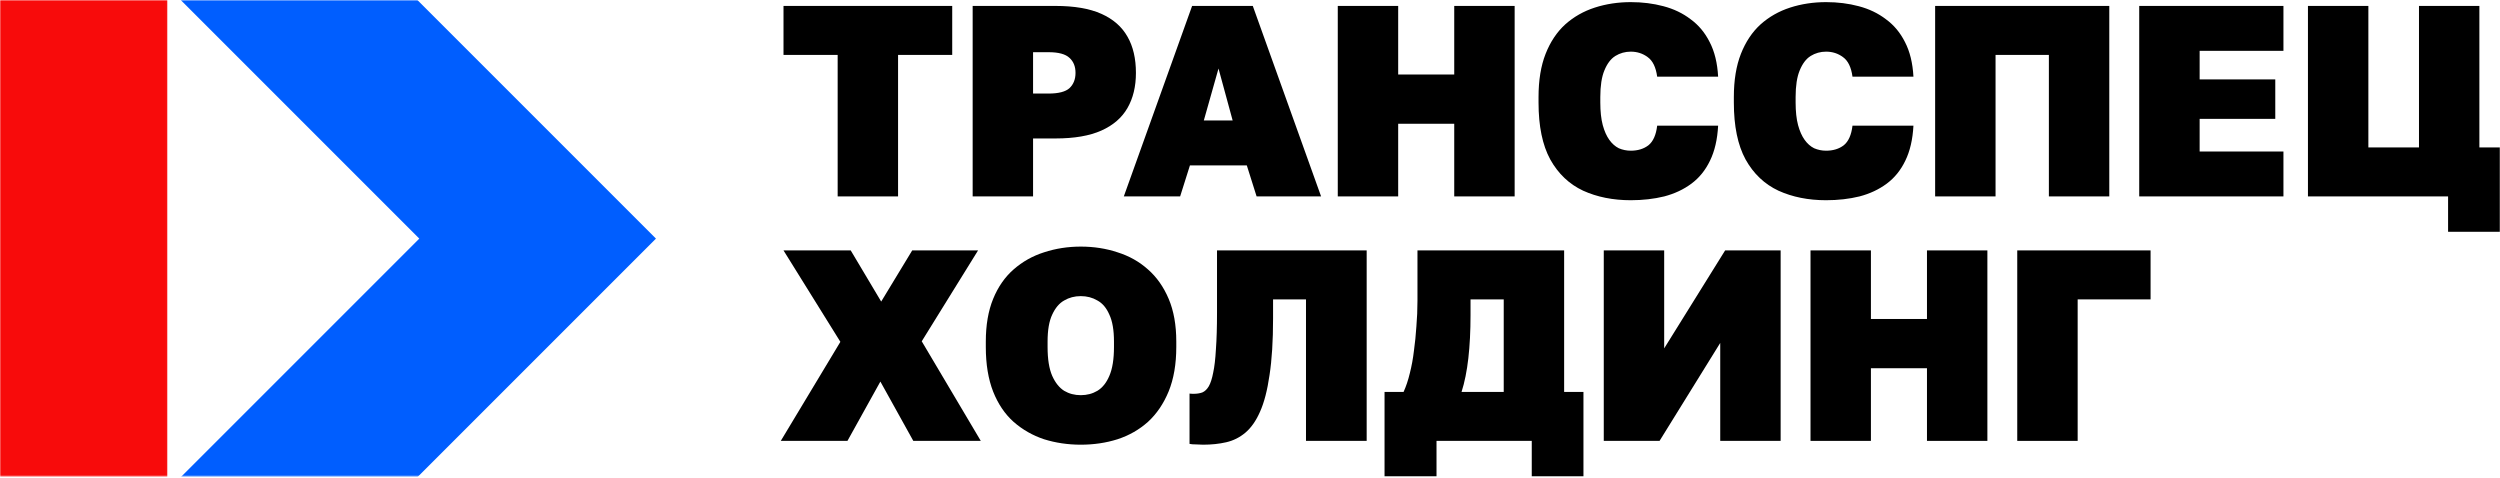
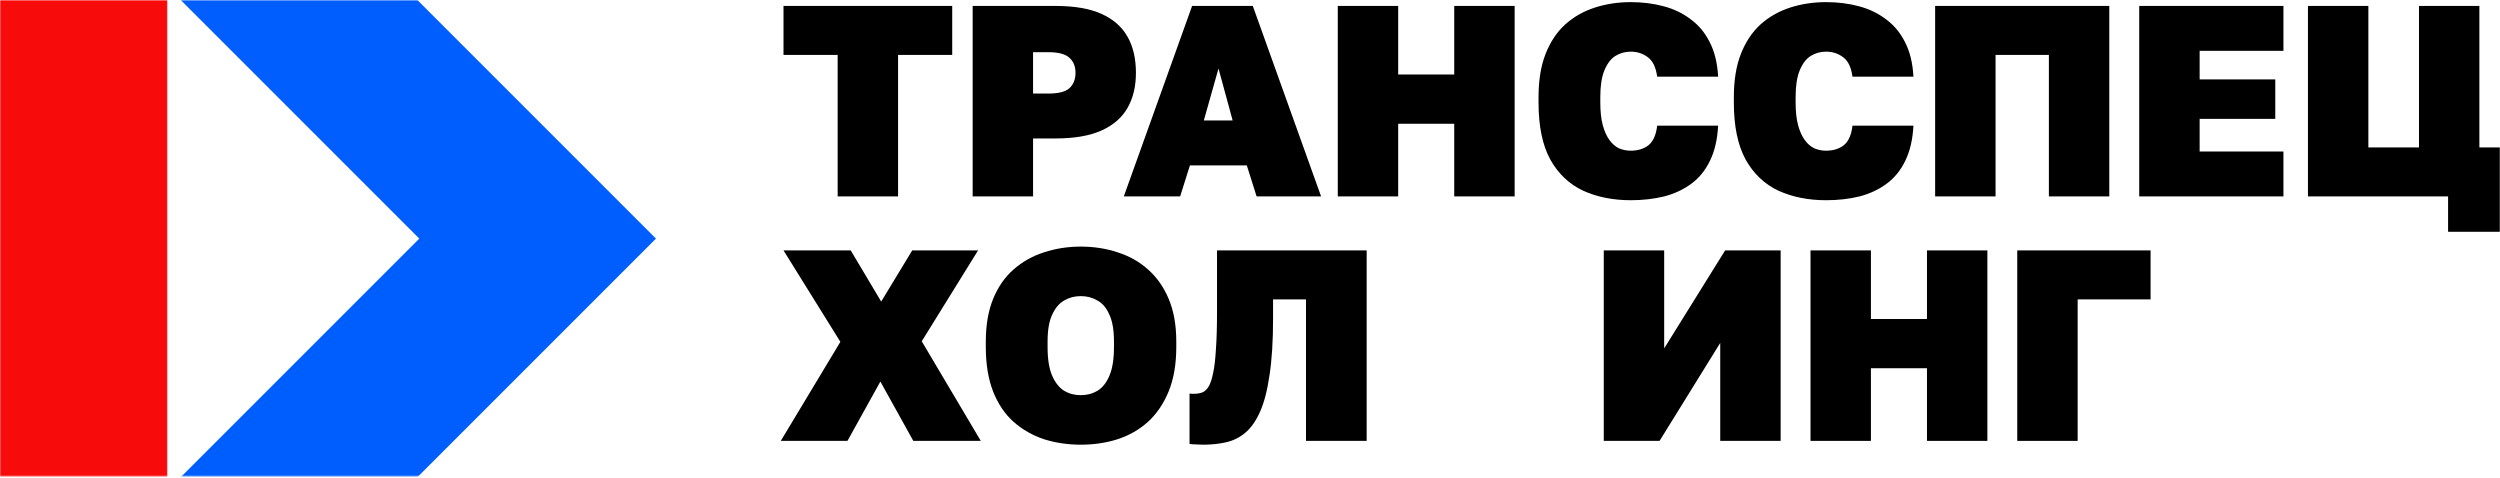
<svg xmlns="http://www.w3.org/2000/svg" width="1176" height="225" viewBox="0 0 1176 225" fill="none">
  <path d="M948.914 207.392V117.792H1011.63V140.832H977.33V207.392H948.914Z" fill="black" />
  <path d="M851.664 207.392V117.792H880.08V150.048H906.448V117.792H934.864V207.392H906.448V173.216H880.08V207.392H851.664Z" fill="black" />
  <path d="M754.414 207.392V117.792H782.83V163.872L811.502 117.792H837.614V207.392H809.198V161.312L780.654 207.392H754.414Z" fill="black" />
-   <path d="M651.289 224.032V184.352H660.249C661.444 181.707 662.425 178.763 663.193 175.52C664.046 172.192 664.686 168.693 665.113 165.024C665.625 161.355 666.009 157.557 666.265 153.632C666.606 149.621 666.777 145.568 666.777 141.472V117.792H735.769V184.352H744.857V224.032H720.537V207.392H675.737V224.032H651.289ZM687.513 184.352H707.353V140.832H691.737V148.256C691.737 155.68 691.396 162.421 690.713 168.48C690.03 174.539 688.964 179.829 687.513 184.352Z" fill="black" />
  <path d="M565.955 209.184C565.357 209.184 564.291 209.141 562.755 209.056C561.304 209.056 560.237 208.971 559.555 208.8V185.12C559.811 185.205 560.451 185.248 561.475 185.248C563.011 185.248 564.376 185.035 565.571 184.608C566.765 184.096 567.789 183.115 568.643 181.664C569.496 180.128 570.179 177.995 570.691 175.264C571.288 172.533 571.715 168.864 571.971 164.256C572.312 159.648 572.483 153.973 572.483 147.232V117.792H642.883V207.392H614.339V140.832H598.851V149.792C598.851 160.373 598.296 169.248 597.187 176.416C596.163 183.584 594.669 189.344 592.707 193.696C590.829 197.963 588.525 201.248 585.795 203.552C583.149 205.771 580.163 207.264 576.835 208.032C573.507 208.8 569.88 209.184 565.955 209.184Z" fill="black" />
  <path d="M508.399 209.184C502.34 209.184 496.58 208.331 491.119 206.624C485.743 204.832 480.964 202.101 476.783 198.432C472.687 194.763 469.487 190.027 467.183 184.224C464.879 178.336 463.727 171.339 463.727 163.232V160.672C463.727 152.907 464.879 146.208 467.183 140.576C469.487 134.944 472.687 130.336 476.783 126.752C480.964 123.083 485.743 120.395 491.119 118.688C496.58 116.896 502.34 116 508.399 116C514.543 116 520.303 116.896 525.679 118.688C531.14 120.395 535.919 123.083 540.015 126.752C544.111 130.336 547.353 134.944 549.743 140.576C552.132 146.208 553.327 152.907 553.327 160.672V163.232C553.327 171.253 552.132 178.208 549.743 184.096C547.353 189.899 544.111 194.677 540.015 198.432C535.919 202.101 531.14 204.832 525.679 206.624C520.303 208.331 514.543 209.184 508.399 209.184ZM508.399 185.888C511.3 185.888 513.903 185.205 516.207 183.84C518.596 182.389 520.473 180.043 521.839 176.8C523.289 173.472 524.015 168.949 524.015 163.232V160.672C524.015 155.296 523.289 151.072 521.839 148C520.473 144.843 518.596 142.624 516.207 141.344C513.903 139.979 511.3 139.296 508.399 139.296C505.497 139.296 502.895 139.979 500.591 141.344C498.287 142.624 496.409 144.843 494.959 148C493.508 151.072 492.783 155.296 492.783 160.672V163.232C492.783 168.949 493.508 173.472 494.959 176.8C496.409 180.043 498.287 182.389 500.591 183.84C502.895 185.205 505.497 185.888 508.399 185.888Z" fill="black" />
  <path d="M367.281 207.392L395.313 160.8L368.561 117.792H400.177L414.513 141.856L429.105 117.792H460.081L433.585 160.544L461.361 207.392H429.617L414.129 179.488L398.641 207.392H367.281Z" fill="black" />
  <path d="M1151.58 109.032V92.392H1085.66V2.792H1114.08V69.352H1137.89V2.792H1166.3V69.352H1175.9V109.032H1151.58Z" fill="black" />
  <path d="M1006.29 92.392V2.792H1074.13V23.912H1034.71V37.352H1070.29V55.912H1034.71V71.272H1074.13V92.392H1006.29Z" fill="black" />
  <path d="M910.289 92.392V2.792H992.209V92.392H963.793V25.832H938.705V92.392H910.289Z" fill="black" />
  <path d="M858.994 94.184C850.631 94.184 843.164 92.691 836.594 89.704C830.023 86.632 824.86 81.725 821.106 74.984C817.436 68.243 815.602 59.325 815.602 48.232V45.672C815.602 37.736 816.711 30.952 818.93 25.32C821.148 19.688 824.22 15.08 828.146 11.496C832.156 7.912 836.807 5.267 842.098 3.56C847.388 1.853 853.02 1 858.994 1C864.455 1 869.575 1.64 874.354 2.92C879.218 4.2 883.484 6.248 887.154 9.064C890.908 11.795 893.895 15.379 896.114 19.816C898.418 24.253 899.74 29.672 900.082 36.072H871.41C870.812 31.635 869.319 28.563 866.93 26.856C864.626 25.149 861.98 24.296 858.994 24.296C856.348 24.296 853.916 24.979 851.698 26.344C849.564 27.709 847.858 29.971 846.578 33.128C845.298 36.2 844.658 40.381 844.658 45.672V48.232C844.658 52.413 845.042 55.955 845.81 58.856C846.578 61.672 847.602 63.976 848.882 65.768C850.162 67.56 851.655 68.883 853.362 69.736C855.154 70.504 857.031 70.888 858.994 70.888C862.322 70.888 865.095 70.035 867.314 68.328C869.532 66.536 870.898 63.464 871.41 59.112H900.082C899.74 65.597 898.46 71.101 896.242 75.624C894.108 80.061 891.207 83.645 887.538 86.376C883.868 89.107 879.602 91.112 874.738 92.392C869.874 93.587 864.626 94.184 858.994 94.184Z" fill="black" />
  <path d="M767.119 94.184C758.756 94.184 751.289 92.691 744.719 89.704C738.148 86.632 732.985 81.725 729.231 74.984C725.561 68.243 723.727 59.325 723.727 48.232V45.672C723.727 37.736 724.836 30.952 727.055 25.32C729.273 19.688 732.345 15.08 736.271 11.496C740.281 7.912 744.932 5.267 750.223 3.56C755.513 1.853 761.145 1 767.119 1C772.58 1 777.7 1.64 782.479 2.92C787.343 4.2 791.609 6.248 795.279 9.064C799.033 11.795 802.02 15.379 804.239 19.816C806.543 24.253 807.865 29.672 808.207 36.072H779.535C778.937 31.635 777.444 28.563 775.055 26.856C772.751 25.149 770.105 24.296 767.119 24.296C764.473 24.296 762.041 24.979 759.823 26.344C757.689 27.709 755.983 29.971 754.703 33.128C753.423 36.2 752.783 40.381 752.783 45.672V48.232C752.783 52.413 753.167 55.955 753.935 58.856C754.703 61.672 755.727 63.976 757.007 65.768C758.287 67.56 759.78 68.883 761.487 69.736C763.279 70.504 765.156 70.888 767.119 70.888C770.447 70.888 773.22 70.035 775.439 68.328C777.657 66.536 779.023 63.464 779.535 59.112H808.207C807.865 65.597 806.585 71.101 804.367 75.624C802.233 80.061 799.332 83.645 795.663 86.376C791.993 89.107 787.727 91.112 782.863 92.392C777.999 93.587 772.751 94.184 767.119 94.184Z" fill="black" />
  <path d="M629.289 92.392V2.792H657.705V35.048H684.073V2.792H712.489V92.392H684.073V58.216H657.705V92.392H629.289Z" fill="black" />
  <path d="M528.641 92.392L560.769 2.792H589.313L621.441 92.392H591.105L586.497 77.8H559.745L555.137 92.392H528.641ZM566.273 56.68H579.841L573.185 32.232L566.273 56.68Z" fill="black" />
  <path d="M457.539 92.392V2.792H496.579C505.368 2.792 512.536 4.029 518.083 6.504C523.63 8.979 527.726 12.563 530.371 17.256C533.016 21.864 534.339 27.539 534.339 34.28C534.339 40.68 533.016 46.184 530.371 50.792C527.726 55.4 523.63 58.941 518.083 61.416C512.536 63.891 505.368 65.128 496.579 65.128H485.955V92.392H457.539ZM485.955 44.008H493.251C497.944 44.008 501.23 43.155 503.107 41.448C504.984 39.656 505.923 37.267 505.923 34.28C505.923 31.293 504.984 28.947 503.107 27.24C501.23 25.448 497.944 24.552 493.251 24.552H485.955V44.008Z" fill="black" />
  <path d="M394.035 92.392V25.832H368.562V2.792H447.923V25.832H422.451V92.392H394.035Z" fill="black" />
  <mask id="mask0_3624_667" style="mask-type:luminance" maskUnits="userSpaceOnUse" x="0" y="0" width="79" height="224">
    <path d="M78.964 0H0V224H78.964V0Z" fill="white" />
  </mask>
  <g mask="url(#mask0_3624_667)">
    <path d="M0 0.052H78.745V224.437H0V0.052Z" fill="#F80B0B" />
  </g>
  <mask id="mask1_3624_667" style="mask-type:luminance" maskUnits="userSpaceOnUse" x="84" y="0" width="225" height="224">
    <path d="M309 0H84.297V224H309V0Z" fill="white" />
  </mask>
  <g mask="url(#mask1_3624_667)">
    <path d="M308.56 112.245L252.898 56.578L196.367 0.052H85.039L197.232 112.245L85.039 224.438H196.368L308.56 112.245Z" fill="#005EFF" />
  </g>
</svg>